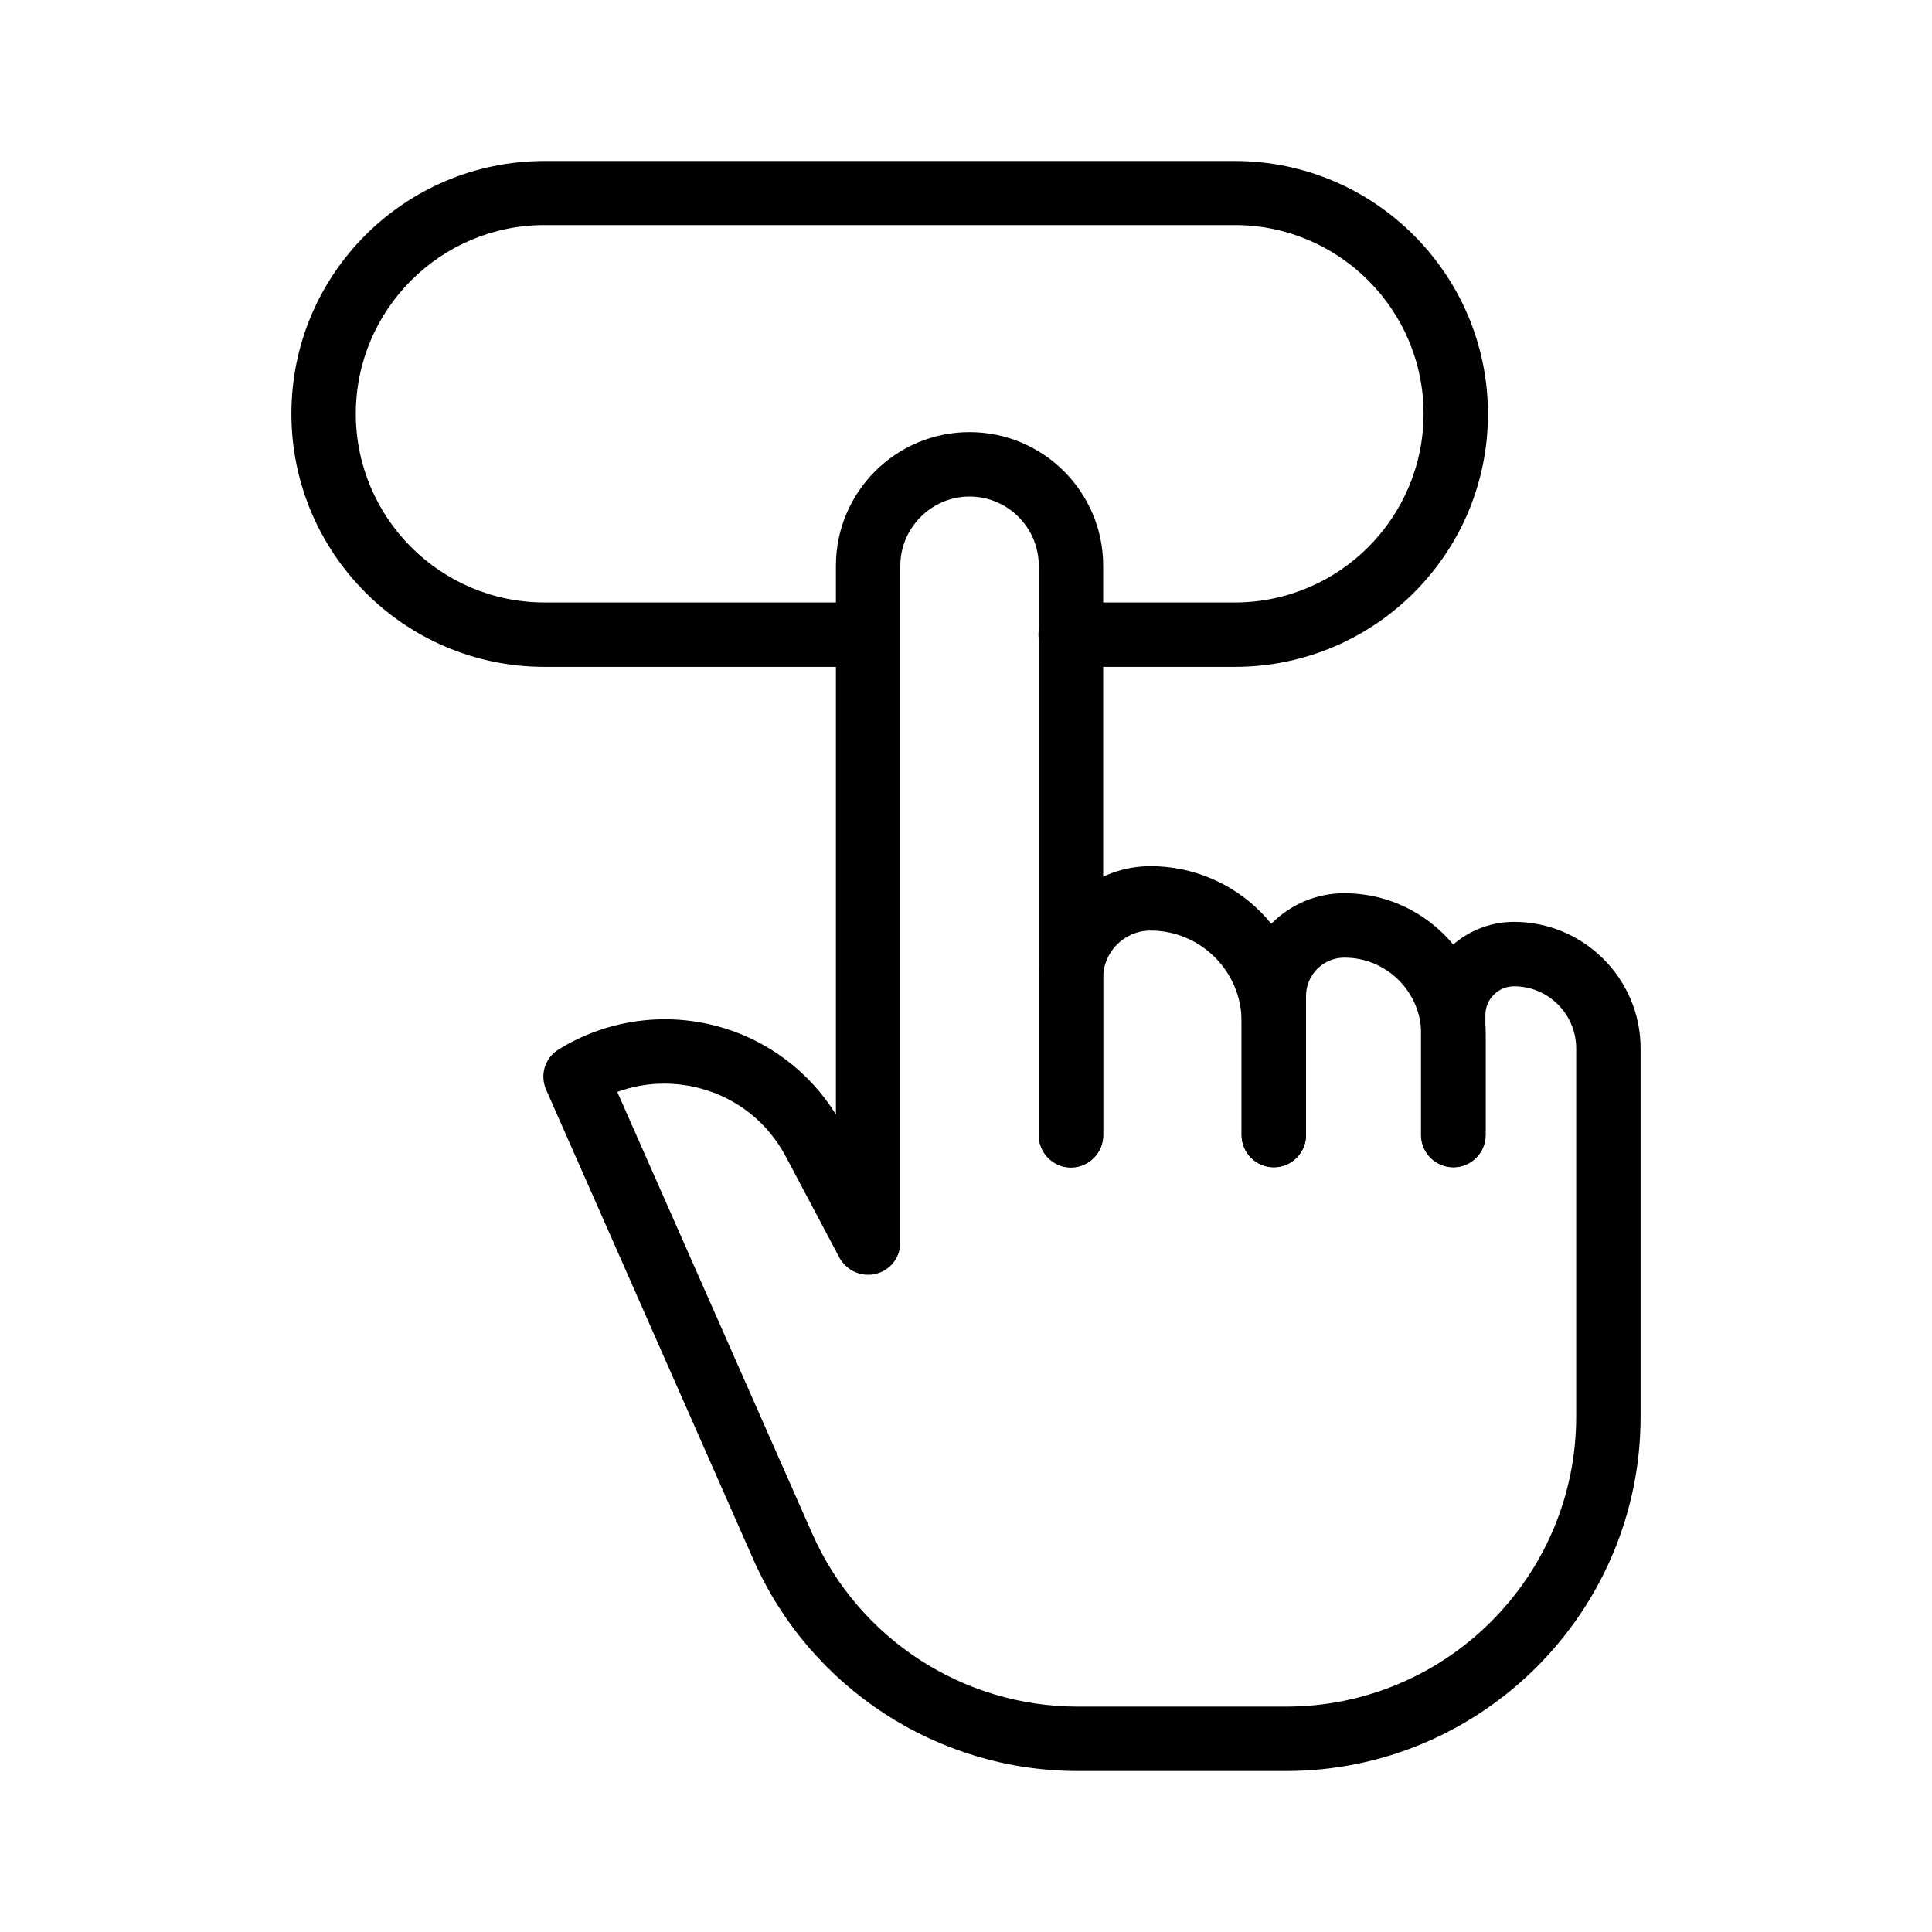
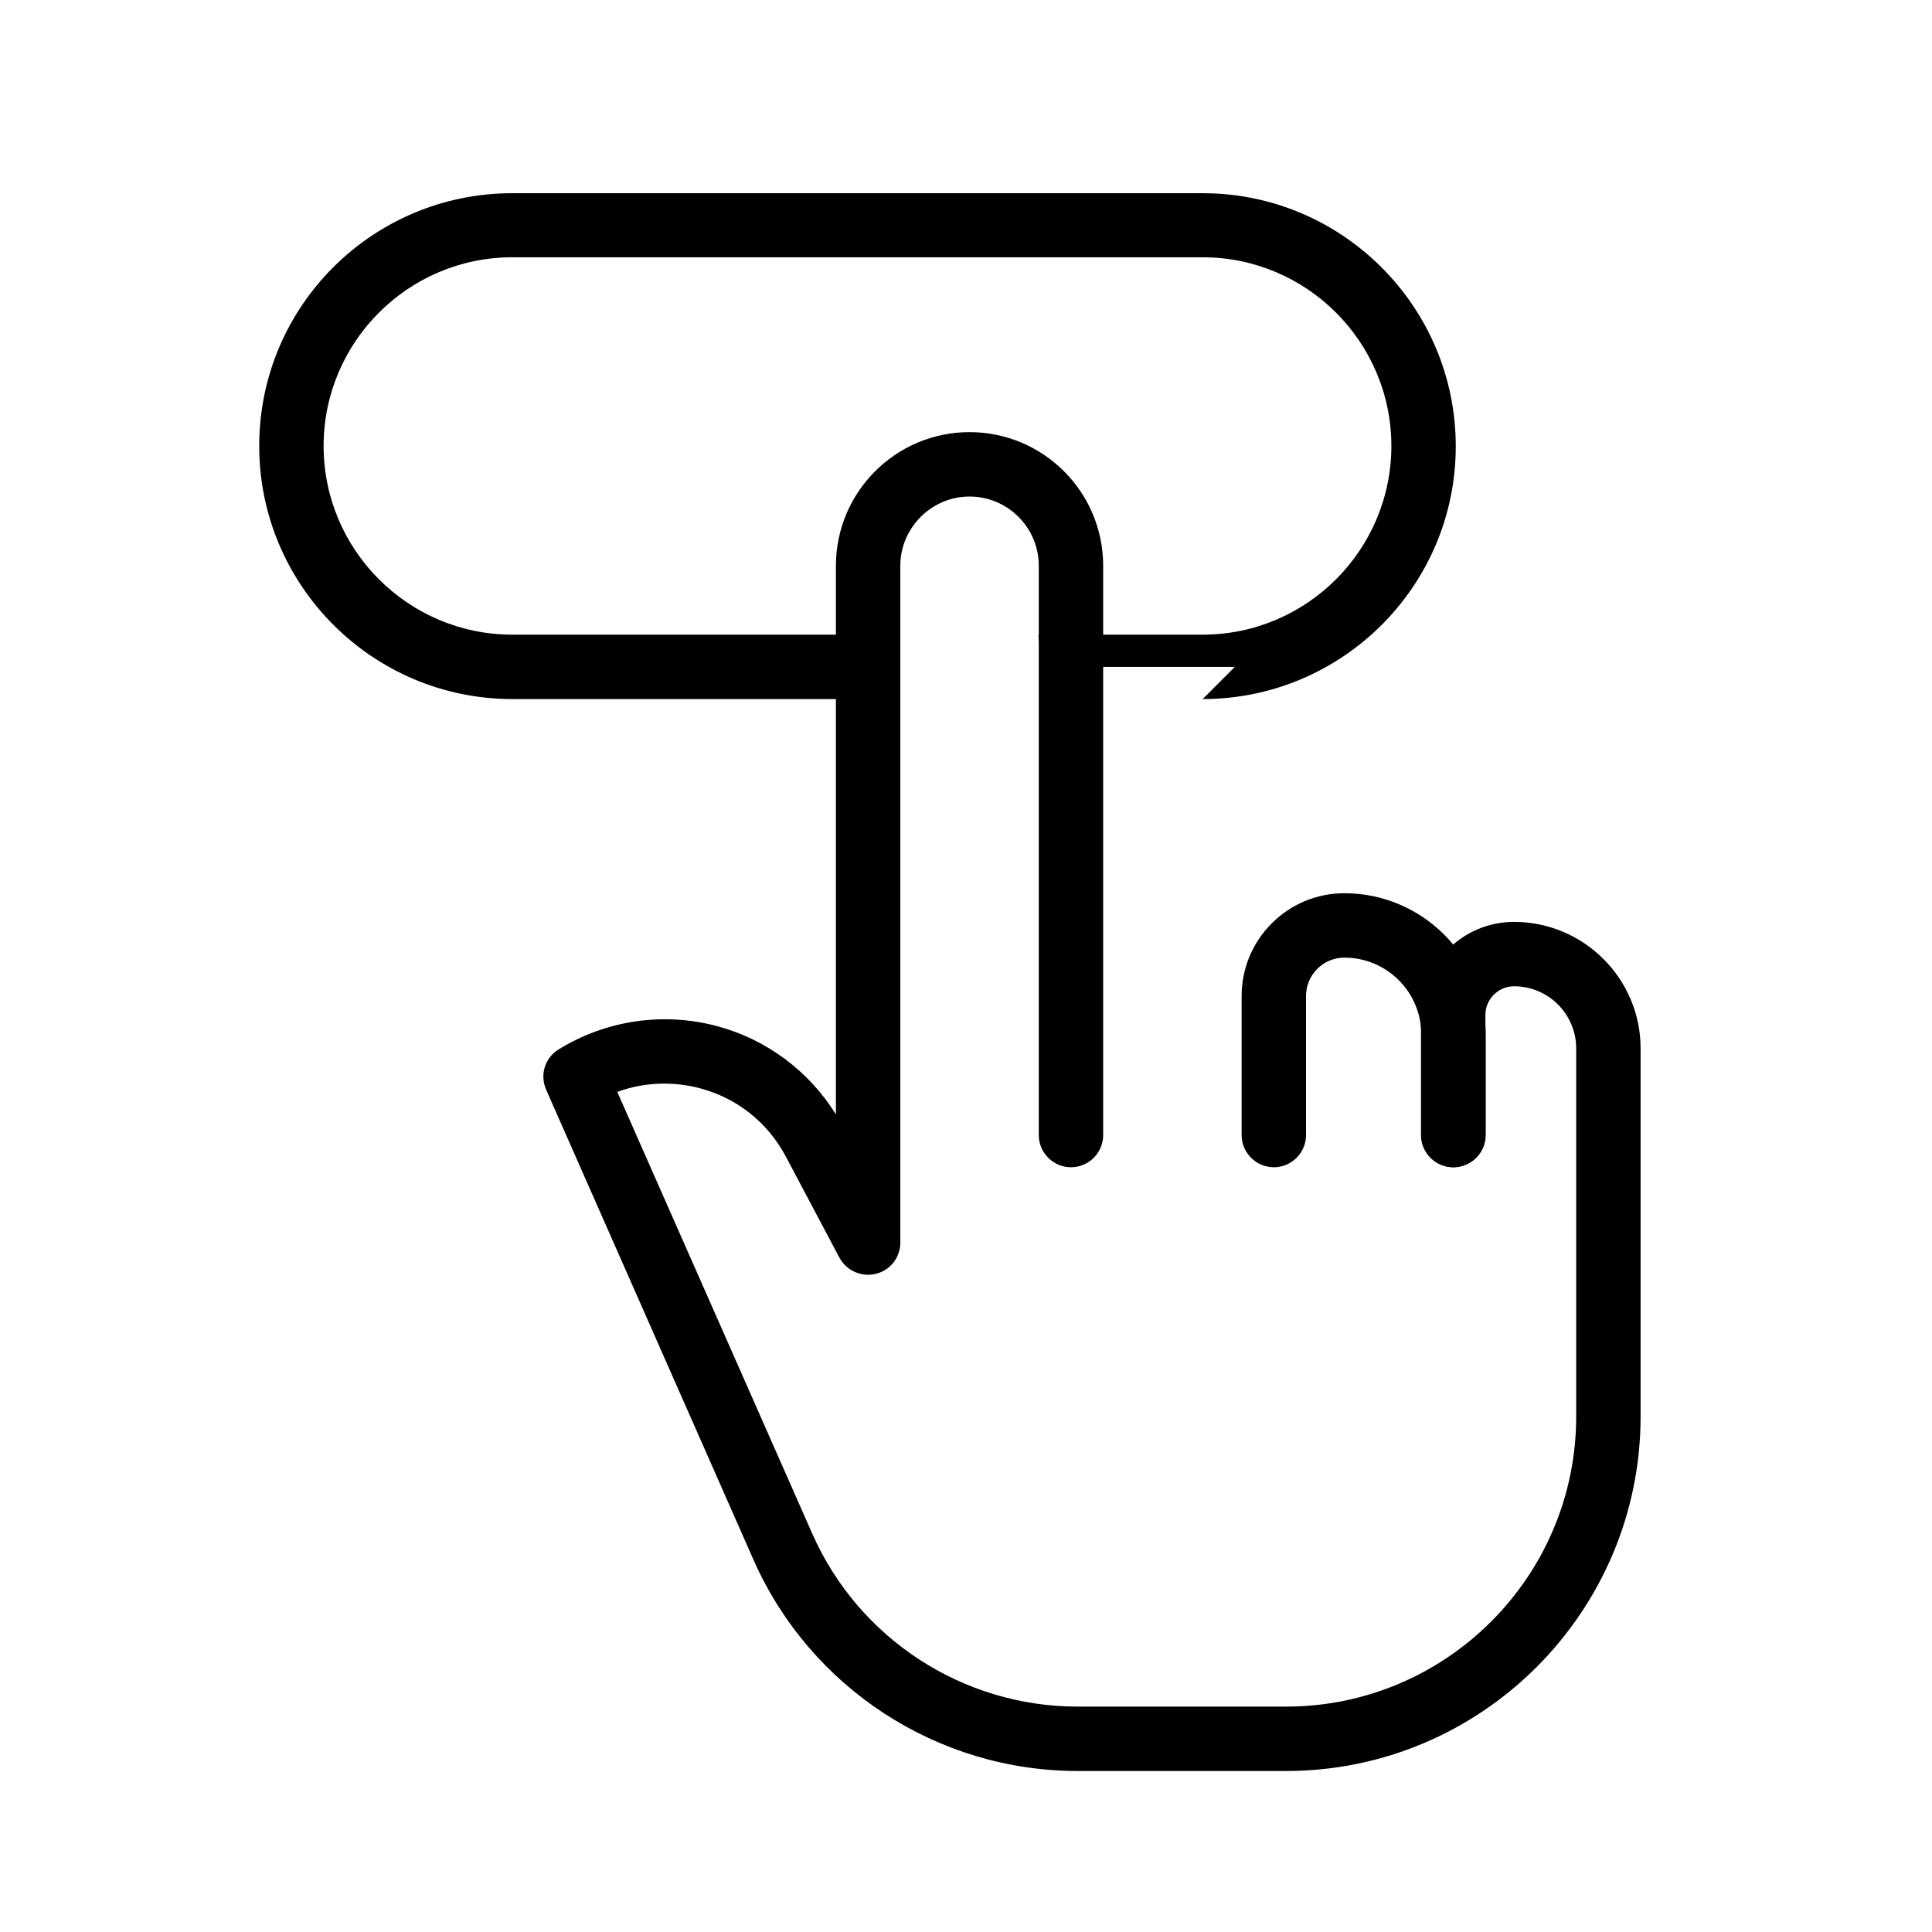
<svg xmlns="http://www.w3.org/2000/svg" id="Layer_1" height="512" viewBox="0 0 60 60" width="512">
  <g>
    <g>
-       <path d="m38.35 20.71h-5.1c-.55 0-1-.45-1-1s.45-1 1-1h5.1c3.23 0 5.86-2.63 5.86-5.86s-2.63-5.86-5.86-5.86h-21.44c-3.23 0-5.86 2.63-5.86 5.86s2.63 5.86 5.86 5.86h10.04c.55 0 1 .45 1 1s-.45 1-1 1h-10.04c-4.33 0-7.86-3.52-7.86-7.86s3.52-7.85 7.86-7.85h21.44c4.33 0 7.86 3.52 7.86 7.86s-3.53 7.85-7.86 7.85z" />
+       <path d="m38.35 20.71h-5.1c-.55 0-1-.45-1-1h5.1c3.23 0 5.86-2.63 5.86-5.86s-2.63-5.86-5.86-5.86h-21.44c-3.23 0-5.86 2.63-5.86 5.86s2.63 5.86 5.86 5.86h10.04c.55 0 1 .45 1 1s-.45 1-1 1h-10.04c-4.33 0-7.86-3.52-7.86-7.86s3.52-7.85 7.86-7.85h21.44c4.33 0 7.86 3.52 7.86 7.86s-3.53 7.85-7.86 7.85z" />
    </g>
    <g>
      <g>
-         <path d="m39.56 36.25c-.55 0-1-.45-1-1v-3.52c0-1.56-1.27-2.83-2.83-2.83-.81 0-1.47.66-1.47 1.47v4.89c0 .55-.45 1-1 1s-1-.45-1-1v-4.89c0-1.92 1.56-3.47 3.47-3.47 2.67 0 4.83 2.17 4.83 4.83v3.52c0 .55-.45 1-1 1z" />
-       </g>
+         </g>
      <g>
        <path d="m45.14 36.25c-.55 0-1-.45-1-1v-3.12c0-1.32-1.07-2.39-2.39-2.39-.65 0-1.19.53-1.19 1.19v4.32c0 .55-.45 1-1 1s-1-.45-1-1v-4.32c0-1.76 1.43-3.19 3.19-3.19 2.42 0 4.39 1.97 4.39 4.39v3.12c0 .55-.45 1-1 1z" />
      </g>
      <g>
        <path d="m39.94 55h-6.47c-4.36 0-8.31-2.58-10.07-6.56l-6.44-14.6c-.2-.46-.04-.99.39-1.25 1.47-.91 3.26-1.17 4.93-.72 1.53.41 2.85 1.4 3.68 2.74v-17.04c0-2.29 1.86-4.15 4.15-4.15s4.15 1.86 4.15 4.15v17.68c0 .55-.45 1-1 1s-1-.45-1-1v-17.68c0-1.19-.97-2.15-2.15-2.15s-2.15.97-2.15 2.15v21.02c0 .46-.31.86-.76.97s-.91-.1-1.13-.5l-1.67-3.15c-.56-1.05-1.5-1.8-2.65-2.11-.87-.23-1.76-.19-2.58.11l6.06 13.73c1.44 3.25 4.67 5.36 8.24 5.36h6.47c4.97 0 9.01-4.04 9.01-9.01v-11.43c0-1.06-.86-1.93-1.93-1.93-.49 0-.89.4-.89.89v3.73c0 .55-.45 1-1 1s-1-.45-1-1v-3.73c0-1.59 1.29-2.89 2.89-2.89 2.16 0 3.93 1.76 3.93 3.93v11.43c0 6.07-4.94 11.01-11.01 11.01z" />
      </g>
    </g>
  </g>
</svg>